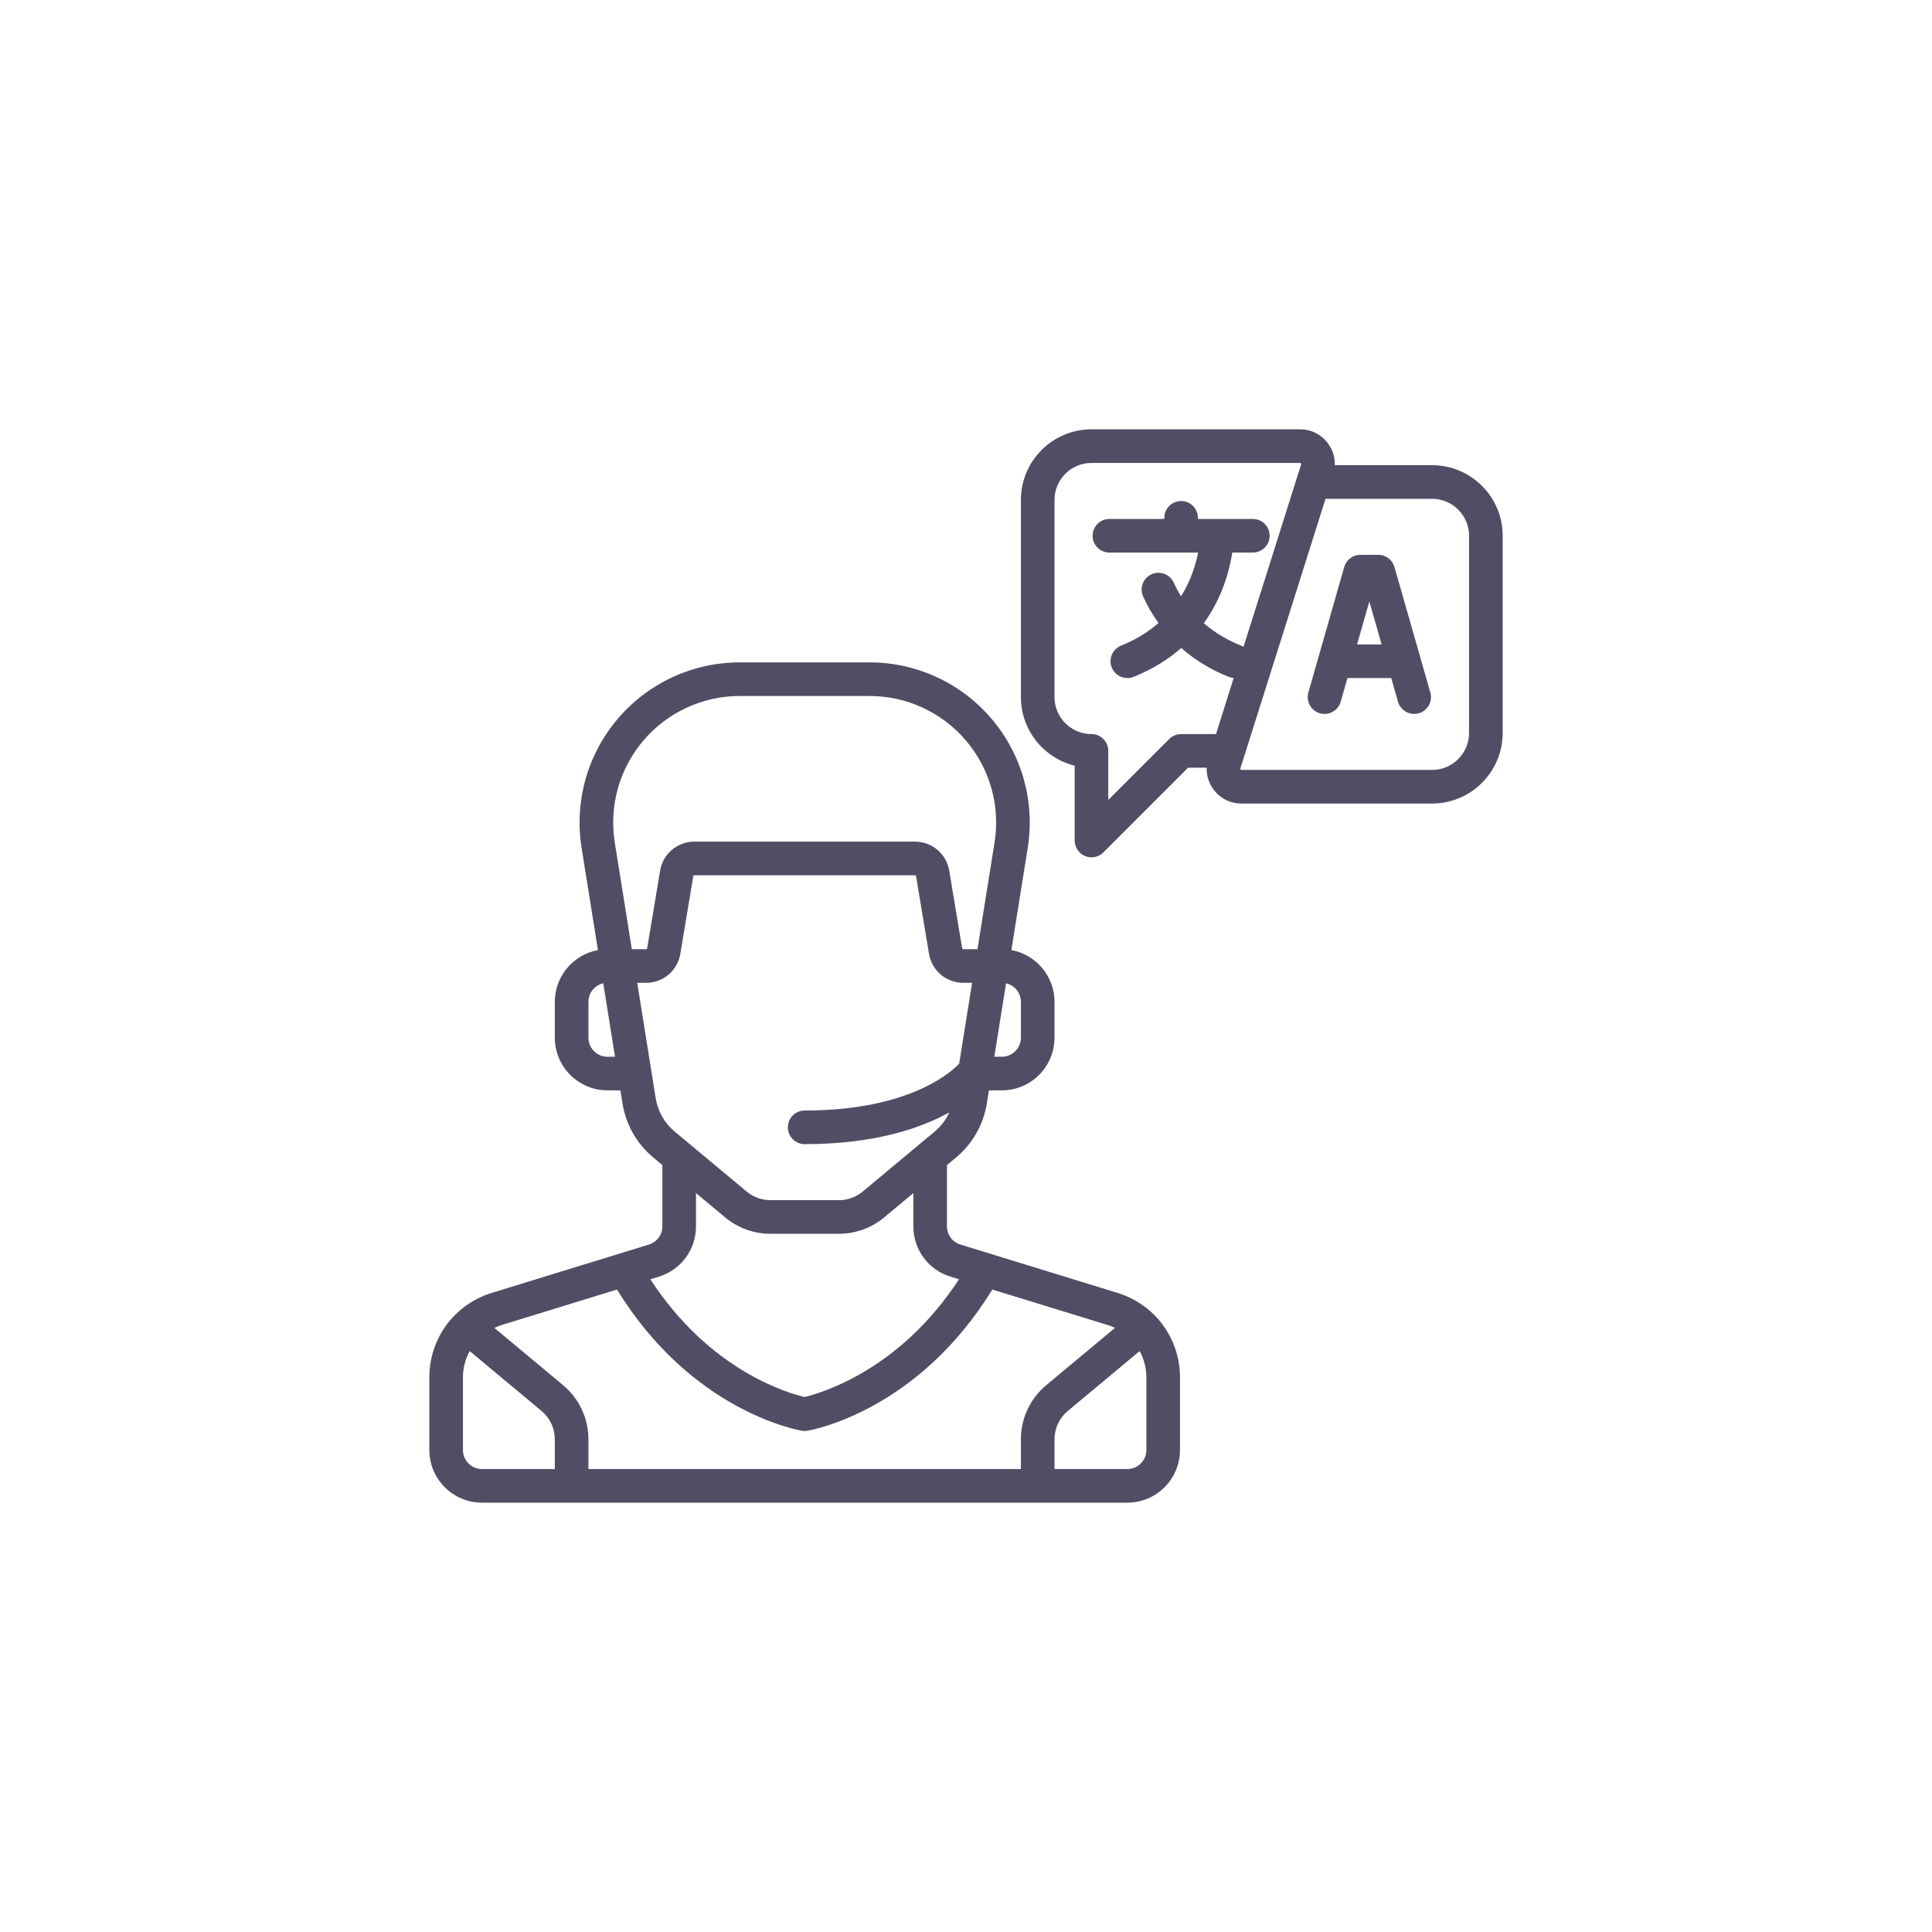
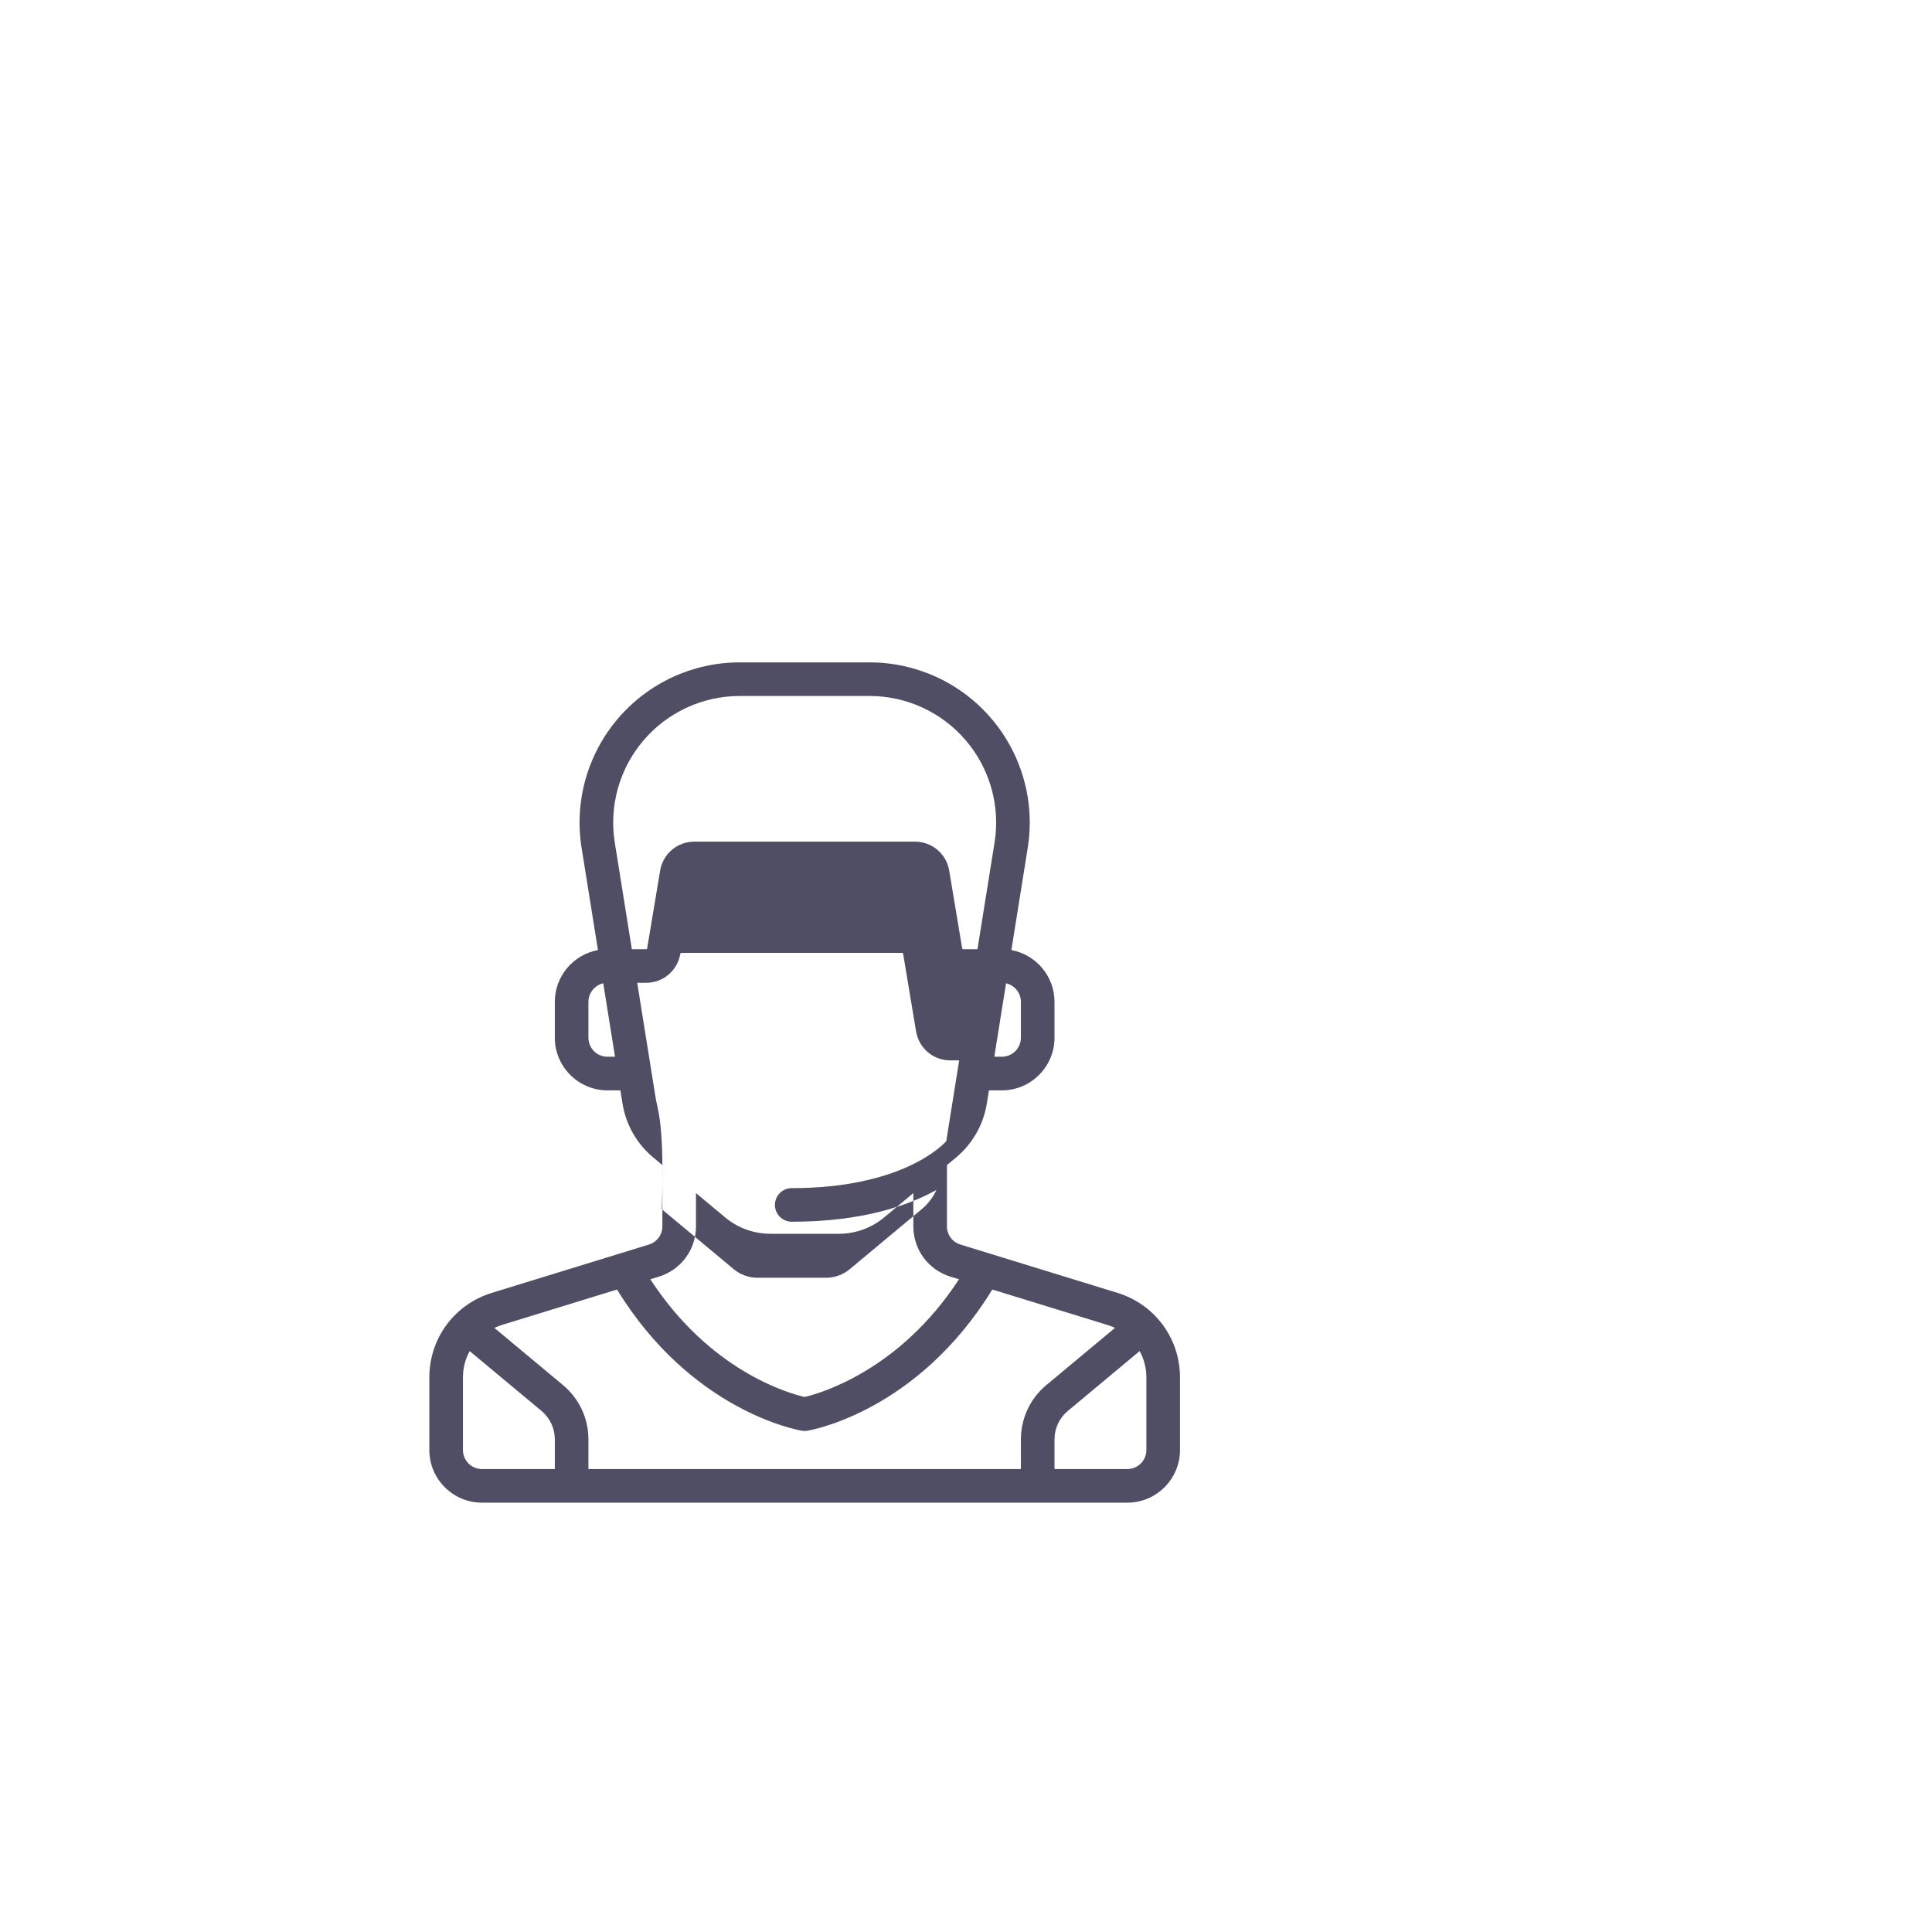
<svg xmlns="http://www.w3.org/2000/svg" fill="#504e64" height="151px" width="151px" version="1.1" id="Layer_1" viewBox="-204.8 -204.8 921.60 921.60" xml:space="preserve">
  <g id="SVGRepo_bgCarrier" stroke-width="0" />
  <g id="SVGRepo_tracerCarrier" stroke-linecap="round" stroke-linejoin="round" />
  <g id="SVGRepo_iconCarrier">
    <g>
      <g>
-         <path d="M477.488,125.53l-17.103-59.858c-0.982-3.441-4.128-5.814-7.708-5.814h-8.551c-3.58,0-6.725,2.373-7.708,5.814 l-17.102,59.858c-1.216,4.257,1.248,8.694,5.506,9.911c4.258,1.215,8.694-1.247,9.911-5.506l3.225-11.288h20.889l3.225,11.289 c1.006,3.521,4.216,5.816,7.705,5.816c0.729,0,1.471-0.101,2.206-0.311C476.238,134.224,478.704,129.787,477.488,125.53z M442.537,102.614l5.864-20.523l5.864,20.523H442.537z" />
-       </g>
+         </g>
    </g>
    <g>
      <g>
-         <path d="M478.33,17.102h-46.402c0.13-3.659-0.966-7.267-3.209-10.328C425.564,2.469,420.693,0,415.355,0h-99.497 c-18.566,0-33.67,15.105-33.67,33.67v94.063c0,15.805,10.945,29.101,25.653,32.706v35.703c0,3.242,1.953,6.166,4.949,7.406 c0.992,0.41,2.033,0.61,3.067,0.61c2.086,0,4.137-0.815,5.67-2.348l40.406-40.407h8.877c-0.13,3.659,0.966,7.267,3.209,10.328 c3.155,4.305,8.026,6.775,13.363,6.775h90.947c18.566,0,33.67-15.105,33.67-33.67V50.772C512,32.207,496.895,17.102,478.33,17.102 z M375.242,145.37h-16.628c-2.126,0-4.165,0.844-5.668,2.348l-29.071,29.071v-23.402c0-4.427-3.589-8.017-8.017-8.017 c-9.725,0-17.637-7.912-17.637-17.637V33.67c0-9.725,7.912-17.637,17.637-17.637h99.497c0.088,0,0.27,0,0.431,0.218 c0.16,0.219,0.106,0.393,0.079,0.477l-27.483,87.031c-0.36-0.215-0.735-0.413-1.136-0.573 c-6.798-2.718-12.732-6.302-17.792-10.704c9-12.476,12.331-25.564,13.56-33.694h9.805c4.427,0,8.017-3.589,8.017-8.017 c0-4.427-3.589-8.017-8.017-8.017H366.63v-0.534c0-4.427-3.589-8.017-8.017-8.017s-8.017,3.589-8.017,8.017v0.534h-26.188 c-4.427,0-8.017,3.589-8.017,8.017s3.589,8.017,8.017,8.017h42.318c-1.075,5.501-3.35,13.164-8.132,20.872 c-1.283-2.081-2.46-4.255-3.505-6.544c-1.839-4.029-6.597-5.8-10.623-3.961c-4.028,1.84-5.801,6.596-3.961,10.623 c2.051,4.492,4.504,8.695,7.321,12.596c-4.735,4.155-10.583,7.907-17.845,10.812c-4.111,1.645-6.11,6.31-4.466,10.421 c1.254,3.135,4.264,5.042,7.446,5.042c0.991,0,1.999-0.185,2.975-0.575c9.268-3.708,16.734-8.477,22.757-13.761 c6.486,5.704,14.058,10.345,22.595,13.761c0.788,0.314,1.595,0.49,2.399,0.548L375.242,145.37z M495.967,144.835 c0,9.725-7.912,17.637-17.637,17.637h-90.946c-0.088,0-0.27,0-0.431-0.219c-0.159-0.219-0.105-0.392-0.078-0.477l40.622-128.64 h50.832c9.725,0,17.637,7.912,17.637,17.637V144.835z" />
-       </g>
+         </g>
    </g>
    <g>
      <g>
-         <path d="M328.274,411.931l-74.947-23.06c-3.836-1.18-6.413-4.67-6.413-8.684v-29.22l4.365-3.637 c7.842-6.535,13.049-15.686,14.662-25.765l0.998-6.24h6.162c13.851,0,25.119-11.268,25.119-25.119v-17.102 c0-12.298-8.886-22.554-20.574-24.699l7.798-48.738c3.541-22.133-2.768-44.607-17.312-61.662 c-14.543-17.055-35.739-26.839-58.153-26.839h-61.88c-22.415,0-43.611,9.781-58.154,26.837 c-14.543,17.055-20.853,39.531-17.312,61.662l7.798,48.738c-11.687,2.146-20.573,12.402-20.573,24.7v17.102 c0,13.851,11.268,25.119,25.119,25.119h6.162l0.998,6.24c1.613,10.08,6.82,19.229,14.662,25.765l4.365,3.638v29.219 c0,4.014-2.577,7.505-6.413,8.684l-74.947,23.06C11.978,417.417,0,433.634,0,452.285v34.596C0,500.732,11.268,512,25.119,512 H332.96c13.851,0,25.119-11.268,25.119-25.119v-34.596C358.079,433.634,346.101,417.417,328.274,411.931z M282.188,273.102v17.102 c0,5.01-4.076,9.086-9.086,9.086h-3.597l5.606-35.042C279.158,265.167,282.188,268.784,282.188,273.102z M84.977,299.29 c-5.01,0-9.086-4.076-9.086-9.086v-17.102c0-4.318,3.03-7.935,7.075-8.854l5.607,35.042H84.977z M88.467,197.133 c-2.799-17.49,2.187-35.25,13.679-48.728c11.493-13.477,28.242-21.207,45.954-21.207h61.88c17.712,0,34.461,7.729,45.954,21.207 c11.492,13.477,16.479,31.238,13.68,48.728l-8.135,50.85h-6.785c-0.263,0-0.484-0.188-0.527-0.447l-6.169-37.017 c-1.337-8.021-8.21-13.843-16.342-13.843H126.427c-8.132,0-15.005,5.822-16.342,13.844l-6.169,37.016 c-0.044,0.259-0.265,0.447-0.527,0.447h-6.785L88.467,197.133z M107.969,319.031l-8.802-55.014h4.22 c8.132,0,15.005-5.822,16.342-13.844l6.169-37.016c0.044-0.259,0.265-0.447,0.527-0.447h105.228c0.263,0,0.484,0.188,0.527,0.447 l6.169,37.017c1.337,8.021,8.21,13.843,16.342,13.843h4.22l-6.161,38.51c-1.87,2.104-21.343,22.417-73.71,22.417 c-4.427,0-8.017,3.589-8.017,8.017s3.589,8.017,8.017,8.017c33.609,0,55.601-7.707,69.003-15.148 c-1.617,3.519-4.006,6.665-7.027,9.183l-34.32,28.6c-3.163,2.636-7.173,4.087-11.291,4.087h-32.732 c-4.117,0-8.128-1.452-11.291-4.087l-34.32-28.6C112.2,330.958,108.969,325.282,107.969,319.031z M109.466,404.196 c10.606-3.263,17.732-12.911,17.732-24.008v-15.858l13.92,11.601c6.039,5.032,13.695,7.804,21.555,7.804h32.732 c7.861,0,15.516-2.772,21.555-7.804l13.92-11.602v15.858c0,11.097,7.126,20.745,17.732,24.008l4.047,1.245 c-28.422,43.606-66.2,54.402-73.639,56.15c-7.513-1.723-45.08-12.315-73.604-56.149L109.466,404.196z M59.858,495.967H25.119 c-5.01,0-9.086-4.076-9.086-9.086v-34.596c0-4.537,1.157-8.833,3.212-12.596l34.267,28.555c4.033,3.361,6.346,8.3,6.346,13.549 V495.967z M282.188,481.794v14.172H75.891v-14.172c0-10.023-4.416-19.451-12.115-25.866l-32.762-27.302 c1.123-0.529,2.289-0.997,3.505-1.371l55.007-16.924c35.591,57.965,86.007,66.991,88.194,67.355 c0.436,0.073,0.876,0.109,1.318,0.109s0.882-0.036,1.318-0.109c2.187-0.365,52.605-9.39,88.194-67.355l55.007,16.925 c1.216,0.374,2.381,0.842,3.505,1.371l-32.76,27.302C286.604,462.344,282.188,471.771,282.188,481.794z M342.046,486.881 c0,5.01-4.076,9.086-9.086,9.086h-34.739v-14.172c0-5.25,2.313-10.189,6.346-13.549l34.267-28.555 c2.055,3.762,3.212,8.058,3.212,12.596V486.881z" />
+         <path d="M328.274,411.931l-74.947-23.06c-3.836-1.18-6.413-4.67-6.413-8.684v-29.22l4.365-3.637 c7.842-6.535,13.049-15.686,14.662-25.765l0.998-6.24h6.162c13.851,0,25.119-11.268,25.119-25.119v-17.102 c0-12.298-8.886-22.554-20.574-24.699l7.798-48.738c3.541-22.133-2.768-44.607-17.312-61.662 c-14.543-17.055-35.739-26.839-58.153-26.839h-61.88c-22.415,0-43.611,9.781-58.154,26.837 c-14.543,17.055-20.853,39.531-17.312,61.662l7.798,48.738c-11.687,2.146-20.573,12.402-20.573,24.7v17.102 c0,13.851,11.268,25.119,25.119,25.119h6.162l0.998,6.24c1.613,10.08,6.82,19.229,14.662,25.765l4.365,3.638v29.219 c0,4.014-2.577,7.505-6.413,8.684l-74.947,23.06C11.978,417.417,0,433.634,0,452.285v34.596C0,500.732,11.268,512,25.119,512 H332.96c13.851,0,25.119-11.268,25.119-25.119v-34.596C358.079,433.634,346.101,417.417,328.274,411.931z M282.188,273.102v17.102 c0,5.01-4.076,9.086-9.086,9.086h-3.597l5.606-35.042C279.158,265.167,282.188,268.784,282.188,273.102z M84.977,299.29 c-5.01,0-9.086-4.076-9.086-9.086v-17.102c0-4.318,3.03-7.935,7.075-8.854l5.607,35.042H84.977z M88.467,197.133 c-2.799-17.49,2.187-35.25,13.679-48.728c11.493-13.477,28.242-21.207,45.954-21.207h61.88c17.712,0,34.461,7.729,45.954,21.207 c11.492,13.477,16.479,31.238,13.68,48.728l-8.135,50.85h-6.785c-0.263,0-0.484-0.188-0.527-0.447l-6.169-37.017 c-1.337-8.021-8.21-13.843-16.342-13.843H126.427c-8.132,0-15.005,5.822-16.342,13.844l-6.169,37.016 c-0.044,0.259-0.265,0.447-0.527,0.447h-6.785L88.467,197.133z M107.969,319.031l-8.802-55.014h4.22 c8.132,0,15.005-5.822,16.342-13.844c0.044-0.259,0.265-0.447,0.527-0.447h105.228c0.263,0,0.484,0.188,0.527,0.447 l6.169,37.017c1.337,8.021,8.21,13.843,16.342,13.843h4.22l-6.161,38.51c-1.87,2.104-21.343,22.417-73.71,22.417 c-4.427,0-8.017,3.589-8.017,8.017s3.589,8.017,8.017,8.017c33.609,0,55.601-7.707,69.003-15.148 c-1.617,3.519-4.006,6.665-7.027,9.183l-34.32,28.6c-3.163,2.636-7.173,4.087-11.291,4.087h-32.732 c-4.117,0-8.128-1.452-11.291-4.087l-34.32-28.6C112.2,330.958,108.969,325.282,107.969,319.031z M109.466,404.196 c10.606-3.263,17.732-12.911,17.732-24.008v-15.858l13.92,11.601c6.039,5.032,13.695,7.804,21.555,7.804h32.732 c7.861,0,15.516-2.772,21.555-7.804l13.92-11.602v15.858c0,11.097,7.126,20.745,17.732,24.008l4.047,1.245 c-28.422,43.606-66.2,54.402-73.639,56.15c-7.513-1.723-45.08-12.315-73.604-56.149L109.466,404.196z M59.858,495.967H25.119 c-5.01,0-9.086-4.076-9.086-9.086v-34.596c0-4.537,1.157-8.833,3.212-12.596l34.267,28.555c4.033,3.361,6.346,8.3,6.346,13.549 V495.967z M282.188,481.794v14.172H75.891v-14.172c0-10.023-4.416-19.451-12.115-25.866l-32.762-27.302 c1.123-0.529,2.289-0.997,3.505-1.371l55.007-16.924c35.591,57.965,86.007,66.991,88.194,67.355 c0.436,0.073,0.876,0.109,1.318,0.109s0.882-0.036,1.318-0.109c2.187-0.365,52.605-9.39,88.194-67.355l55.007,16.925 c1.216,0.374,2.381,0.842,3.505,1.371l-32.76,27.302C286.604,462.344,282.188,471.771,282.188,481.794z M342.046,486.881 c0,5.01-4.076,9.086-9.086,9.086h-34.739v-14.172c0-5.25,2.313-10.189,6.346-13.549l34.267-28.555 c2.055,3.762,3.212,8.058,3.212,12.596V486.881z" />
      </g>
    </g>
  </g>
</svg>